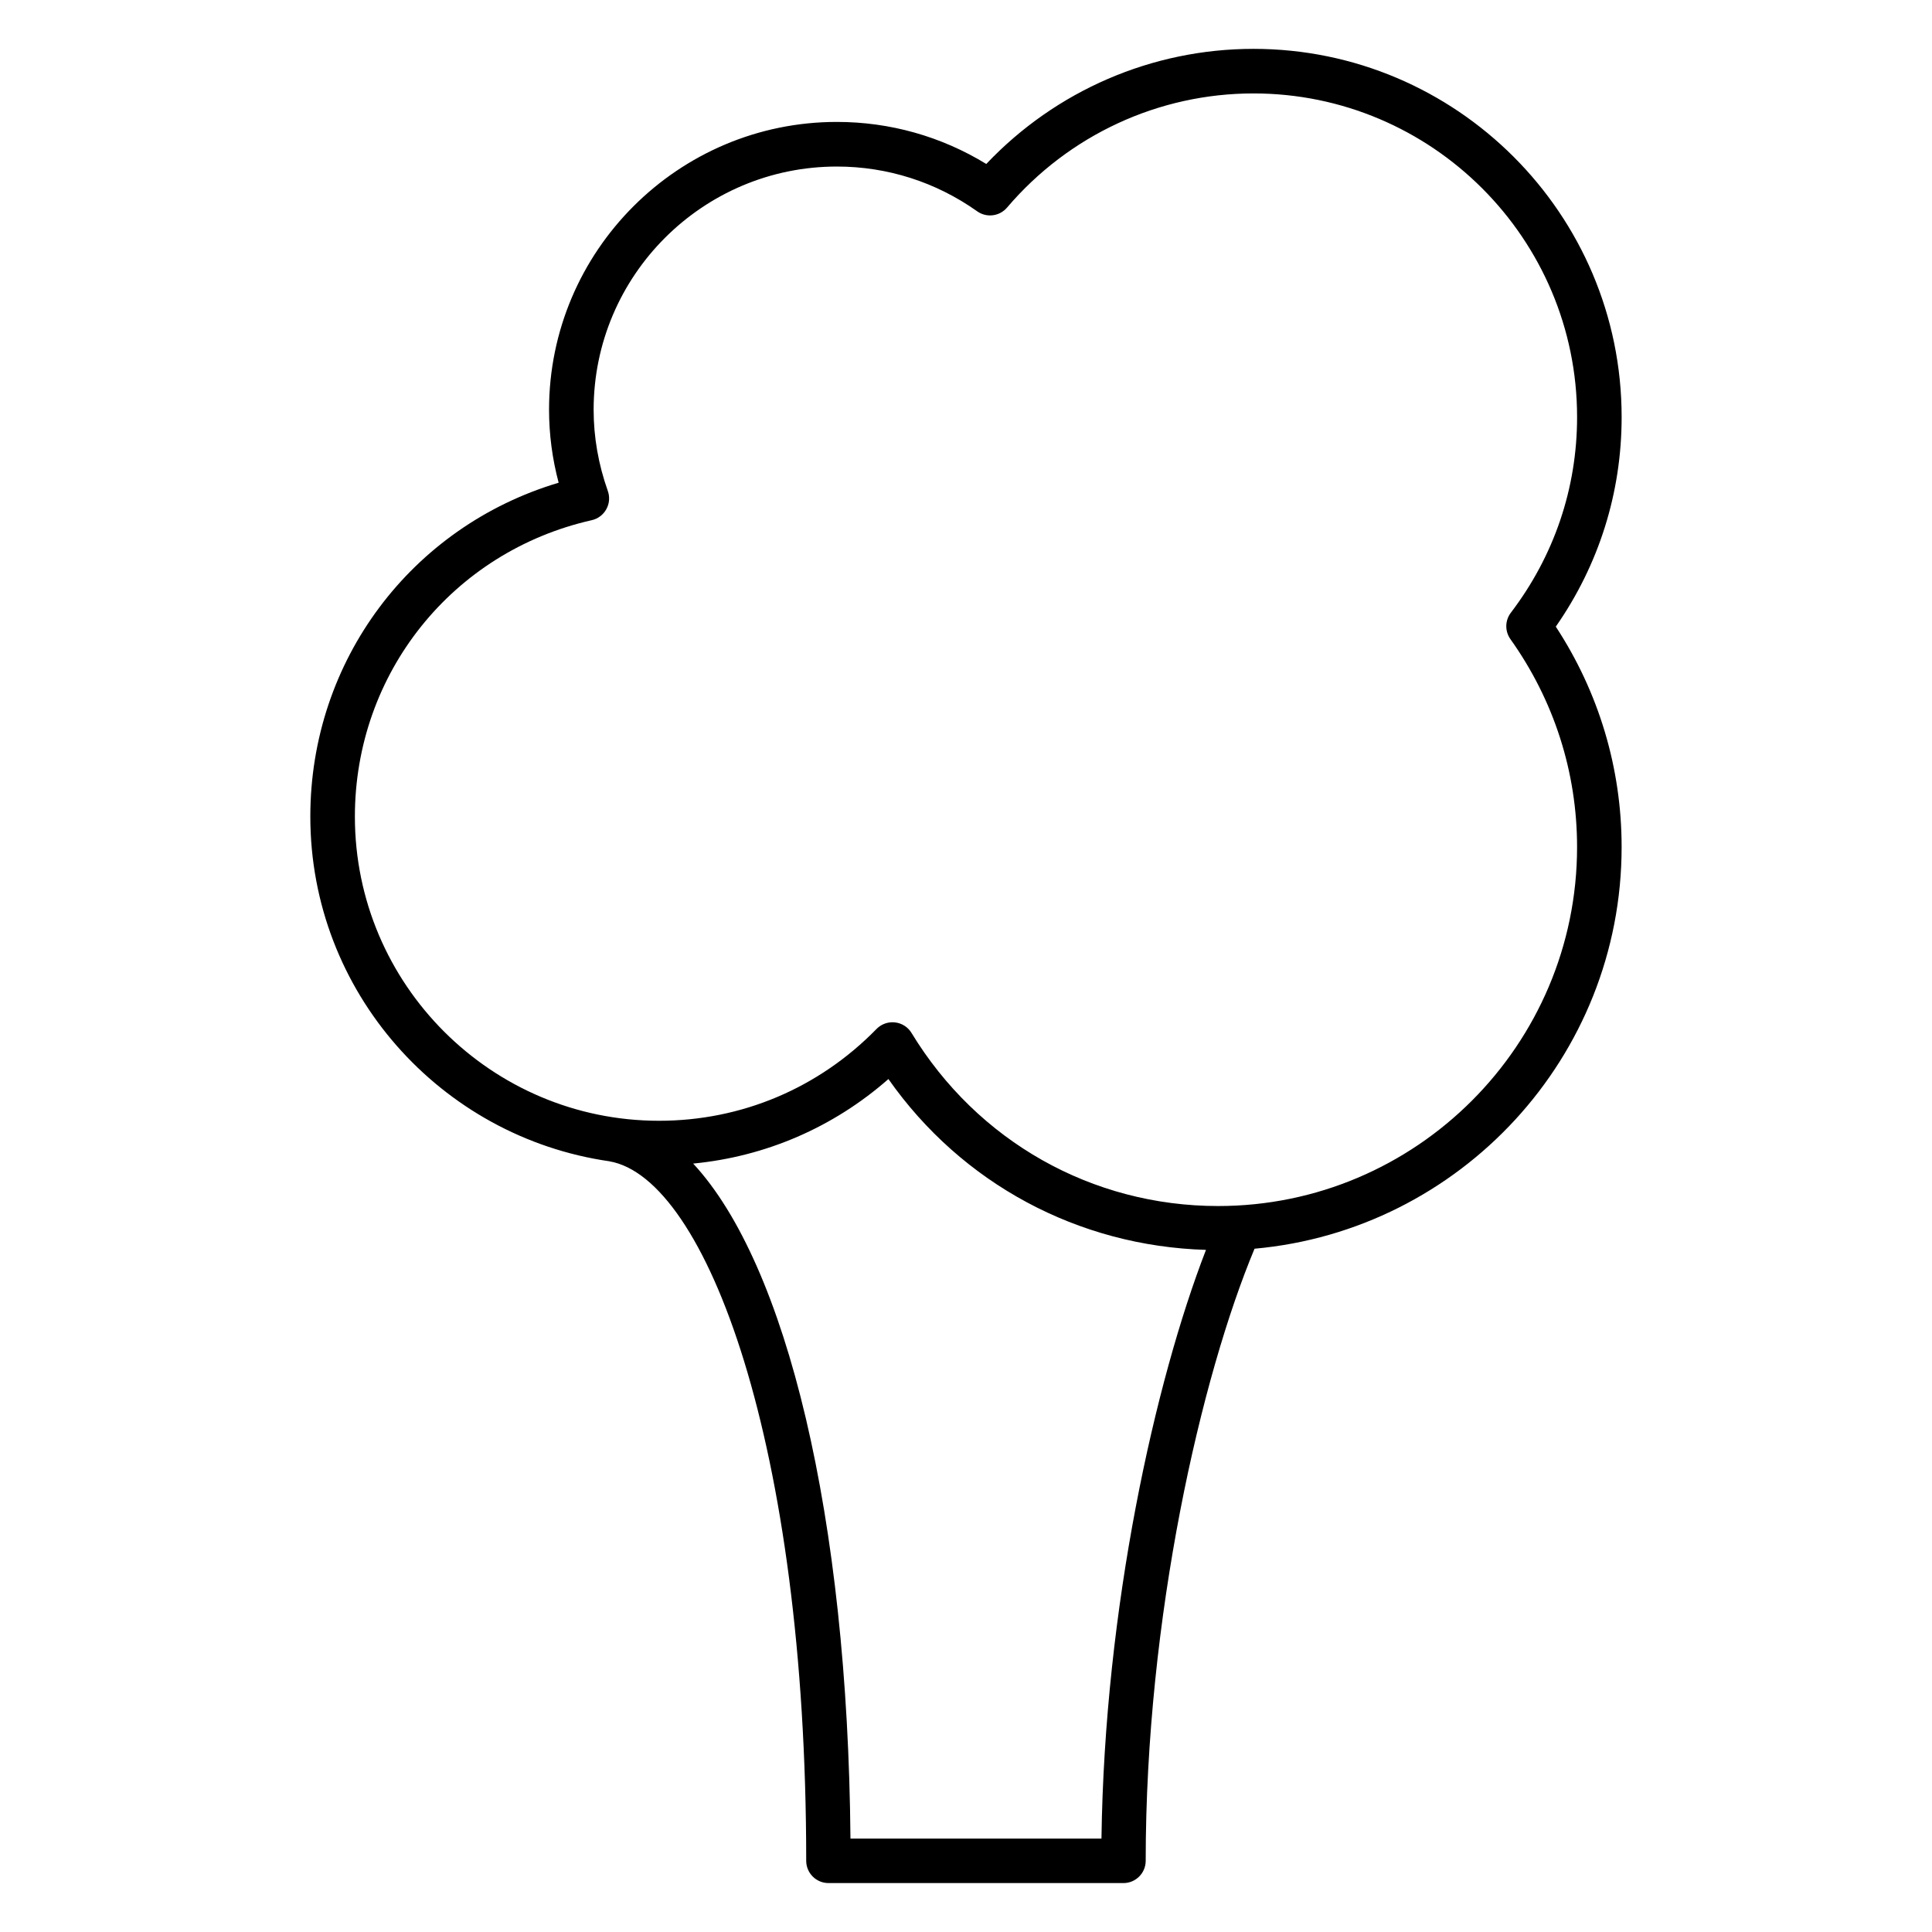
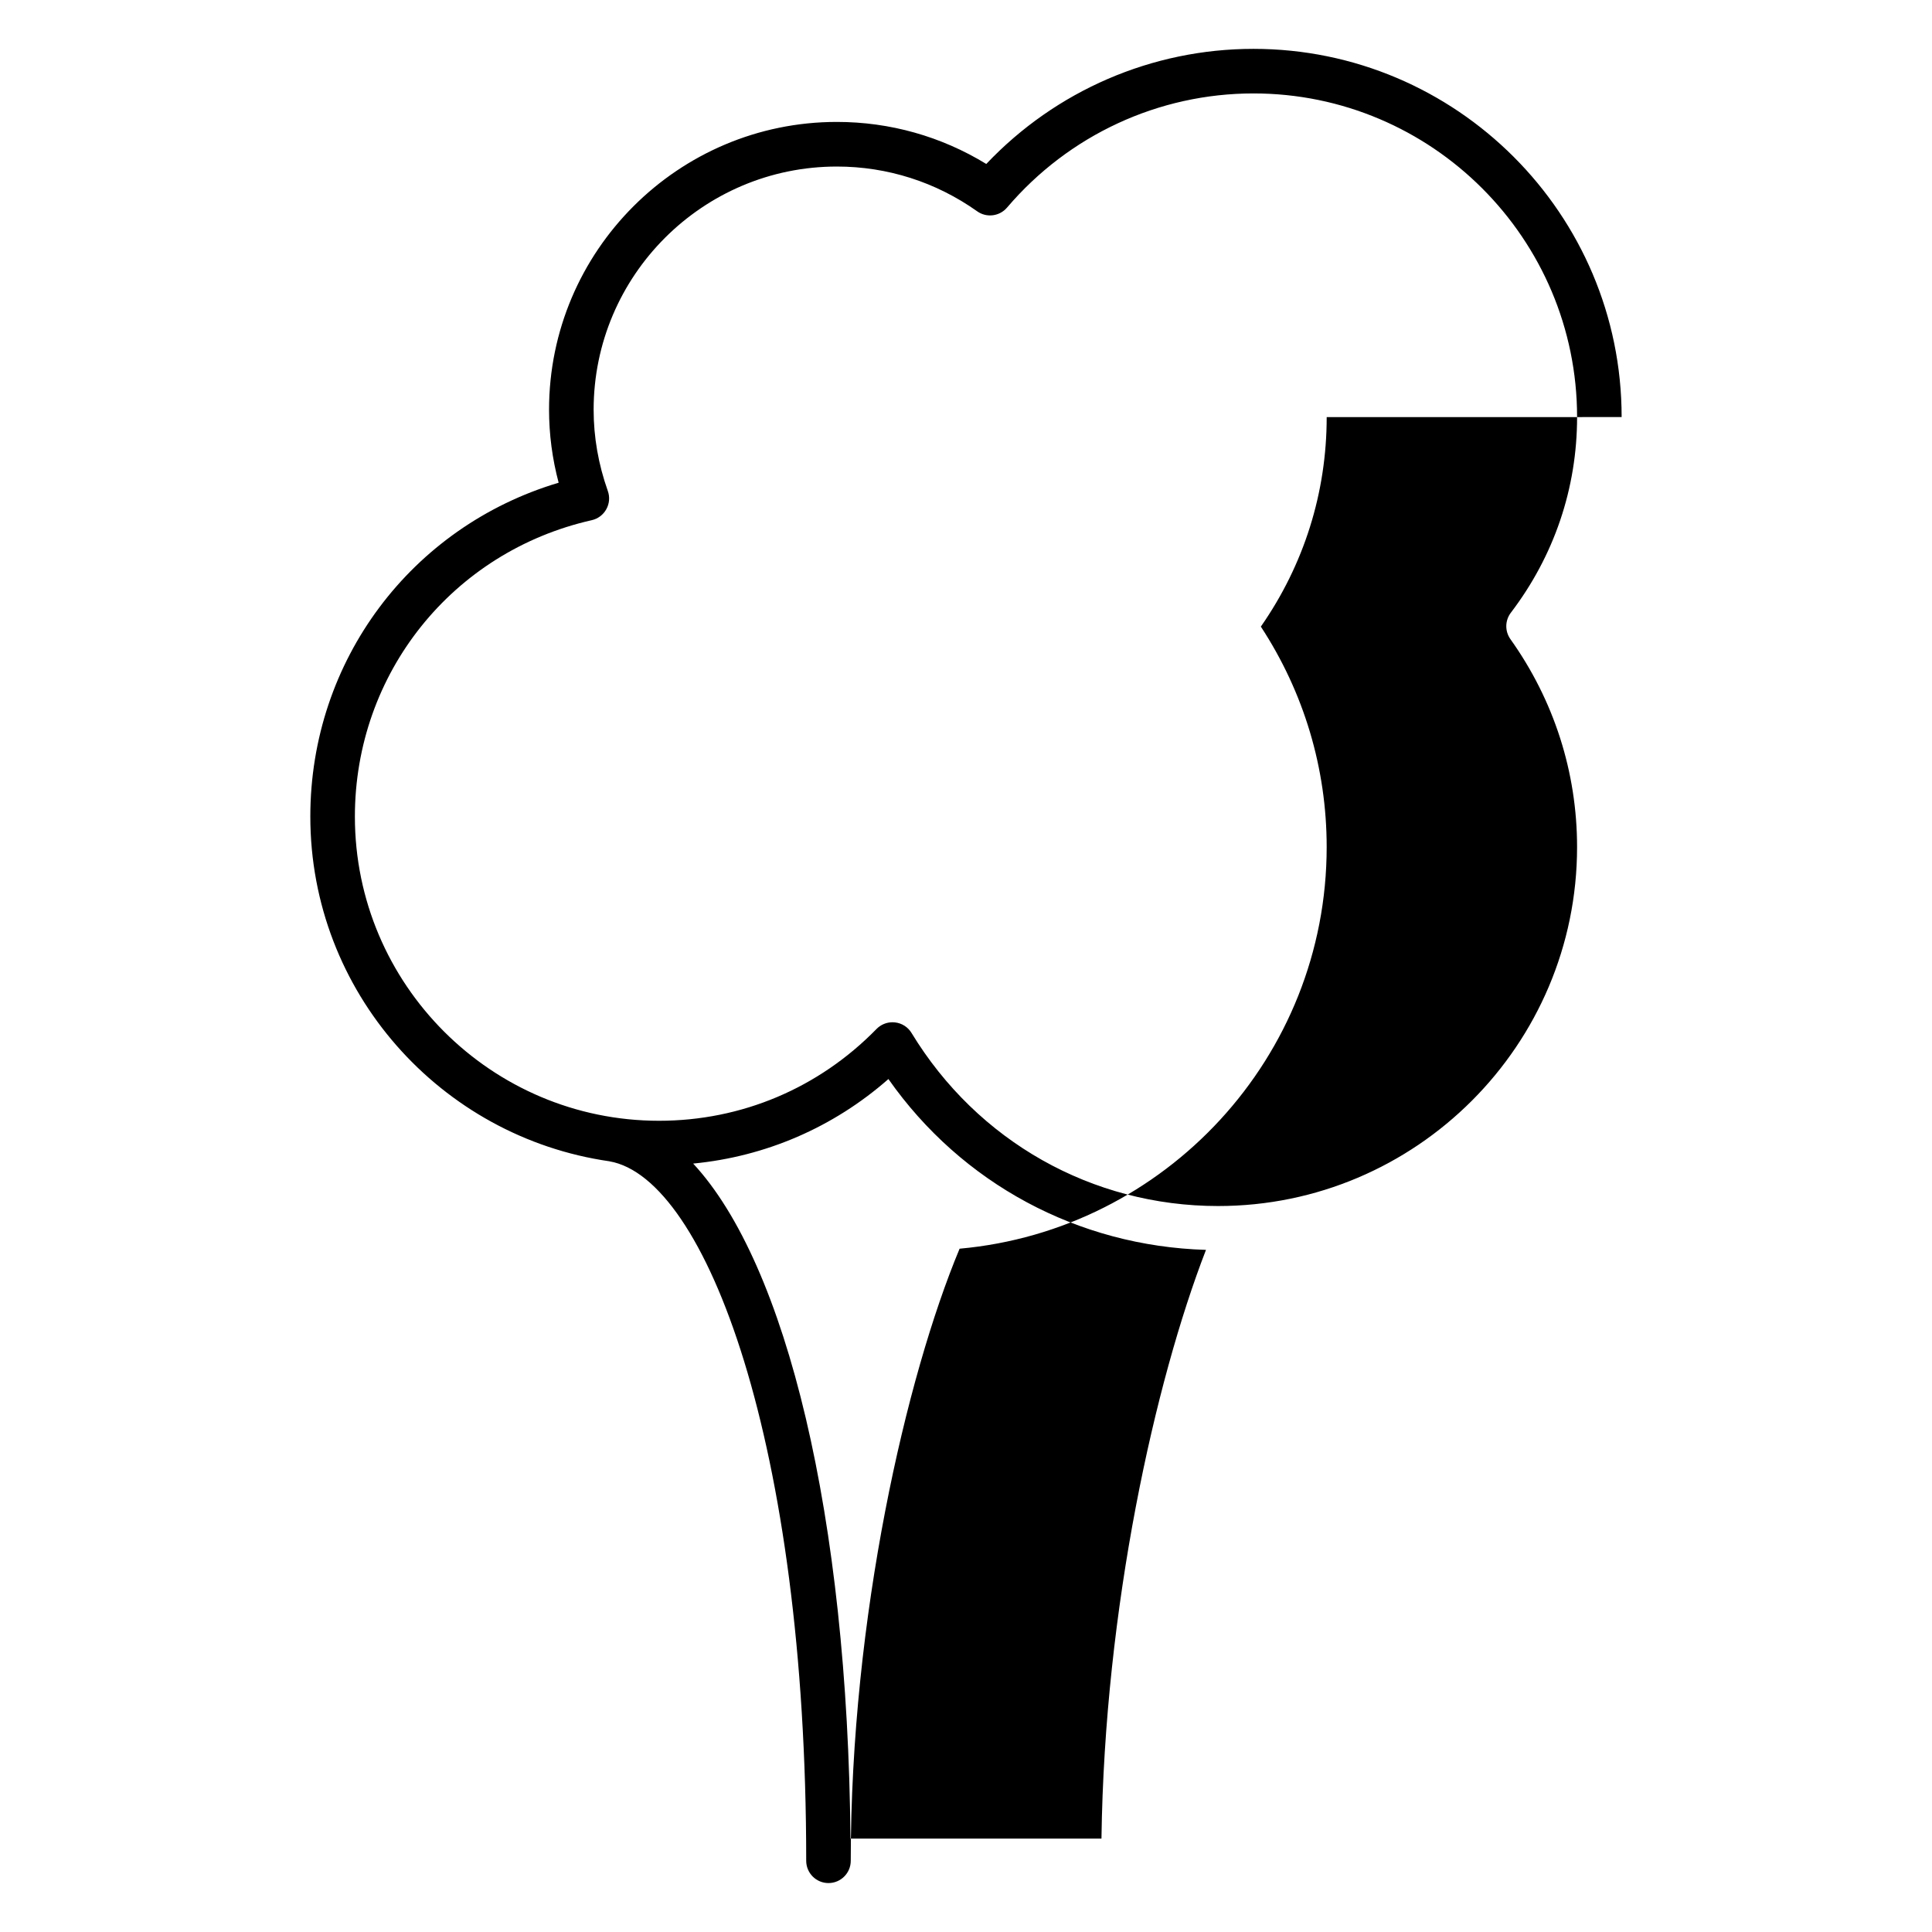
<svg xmlns="http://www.w3.org/2000/svg" fill="#000000" width="800px" height="800px" version="1.1" viewBox="144 144 512 512">
-   <path d="m573.75 254.53c0-53.805-43.777-97.582-97.574-97.582-26.859 0-52.371 11.051-70.801 30.504-11.949-7.305-25.527-11.141-39.598-11.141-42.051 0-76.273 34.211-76.273 76.266 0 6.504 0.852 12.988 2.543 19.348-39.055 11.637-65.809 47.145-65.809 88.457 0 46.484 34.535 84.953 79.27 91.371 0.008 0 0.023 0.016 0.039 0.016 25.609 4.488 52.105 75.043 52.105 185.36 0 3.258 2.644 5.902 5.902 5.902l78.164 0.004c3.258 0 5.902-2.644 5.902-5.902 0-64.566 14.711-128.36 28.844-162.21 54.449-4.894 97.281-50.742 97.281-106.45 0-20.859-6.023-40.965-17.445-58.41 11.434-16.398 17.449-35.512 17.449-55.523zm-137.85 376.71h-66.52c-0.723-85.184-16.926-152.21-41.684-178.88 19.223-1.852 37.164-9.598 51.742-22.402 19.453 27.719 50.277 44.266 84.16 45.273-13.512 34.871-26.879 94.848-27.699 156.01zm126.04-262.77c0 52.461-42.676 95.141-95.125 95.141-33.418 0-63.793-17.152-81.254-45.871-0.945-1.559-2.559-2.59-4.375-2.793-0.219-0.023-0.449-0.039-0.668-0.039-1.582 0-3.109 0.637-4.227 1.777-15.32 15.688-35.785 24.332-57.641 24.332-44.445 0-80.602-36.164-80.602-80.609 0-37.895 25.812-70.195 62.773-78.555 1.645-0.371 3.055-1.434 3.863-2.914 0.82-1.48 0.961-3.234 0.395-4.824-2.496-7.031-3.762-14.273-3.762-21.523 0-35.543 28.914-64.457 64.465-64.457 13.375 0 26.23 4.102 37.18 11.863 2.488 1.777 5.926 1.34 7.91-0.984 16.367-19.223 40.172-30.254 65.305-30.254 47.289 0 85.766 38.477 85.766 85.773 0 18.836-6.07 36.762-17.555 51.844-1.566 2.062-1.613 4.894-0.109 7.008 11.551 16.219 17.66 35.27 17.66 55.086z" />
+   <path d="m573.75 254.53c0-53.805-43.777-97.582-97.574-97.582-26.859 0-52.371 11.051-70.801 30.504-11.949-7.305-25.527-11.141-39.598-11.141-42.051 0-76.273 34.211-76.273 76.266 0 6.504 0.852 12.988 2.543 19.348-39.055 11.637-65.809 47.145-65.809 88.457 0 46.484 34.535 84.953 79.27 91.371 0.008 0 0.023 0.016 0.039 0.016 25.609 4.488 52.105 75.043 52.105 185.36 0 3.258 2.644 5.902 5.902 5.902c3.258 0 5.902-2.644 5.902-5.902 0-64.566 14.711-128.36 28.844-162.21 54.449-4.894 97.281-50.742 97.281-106.45 0-20.859-6.023-40.965-17.445-58.41 11.434-16.398 17.449-35.512 17.449-55.523zm-137.85 376.71h-66.52c-0.723-85.184-16.926-152.21-41.684-178.88 19.223-1.852 37.164-9.598 51.742-22.402 19.453 27.719 50.277 44.266 84.16 45.273-13.512 34.871-26.879 94.848-27.699 156.01zm126.04-262.77c0 52.461-42.676 95.141-95.125 95.141-33.418 0-63.793-17.152-81.254-45.871-0.945-1.559-2.559-2.59-4.375-2.793-0.219-0.023-0.449-0.039-0.668-0.039-1.582 0-3.109 0.637-4.227 1.777-15.32 15.688-35.785 24.332-57.641 24.332-44.445 0-80.602-36.164-80.602-80.609 0-37.895 25.812-70.195 62.773-78.555 1.645-0.371 3.055-1.434 3.863-2.914 0.82-1.48 0.961-3.234 0.395-4.824-2.496-7.031-3.762-14.273-3.762-21.523 0-35.543 28.914-64.457 64.465-64.457 13.375 0 26.23 4.102 37.18 11.863 2.488 1.777 5.926 1.34 7.91-0.984 16.367-19.223 40.172-30.254 65.305-30.254 47.289 0 85.766 38.477 85.766 85.773 0 18.836-6.07 36.762-17.555 51.844-1.566 2.062-1.613 4.894-0.109 7.008 11.551 16.219 17.66 35.27 17.66 55.086z" />
</svg>